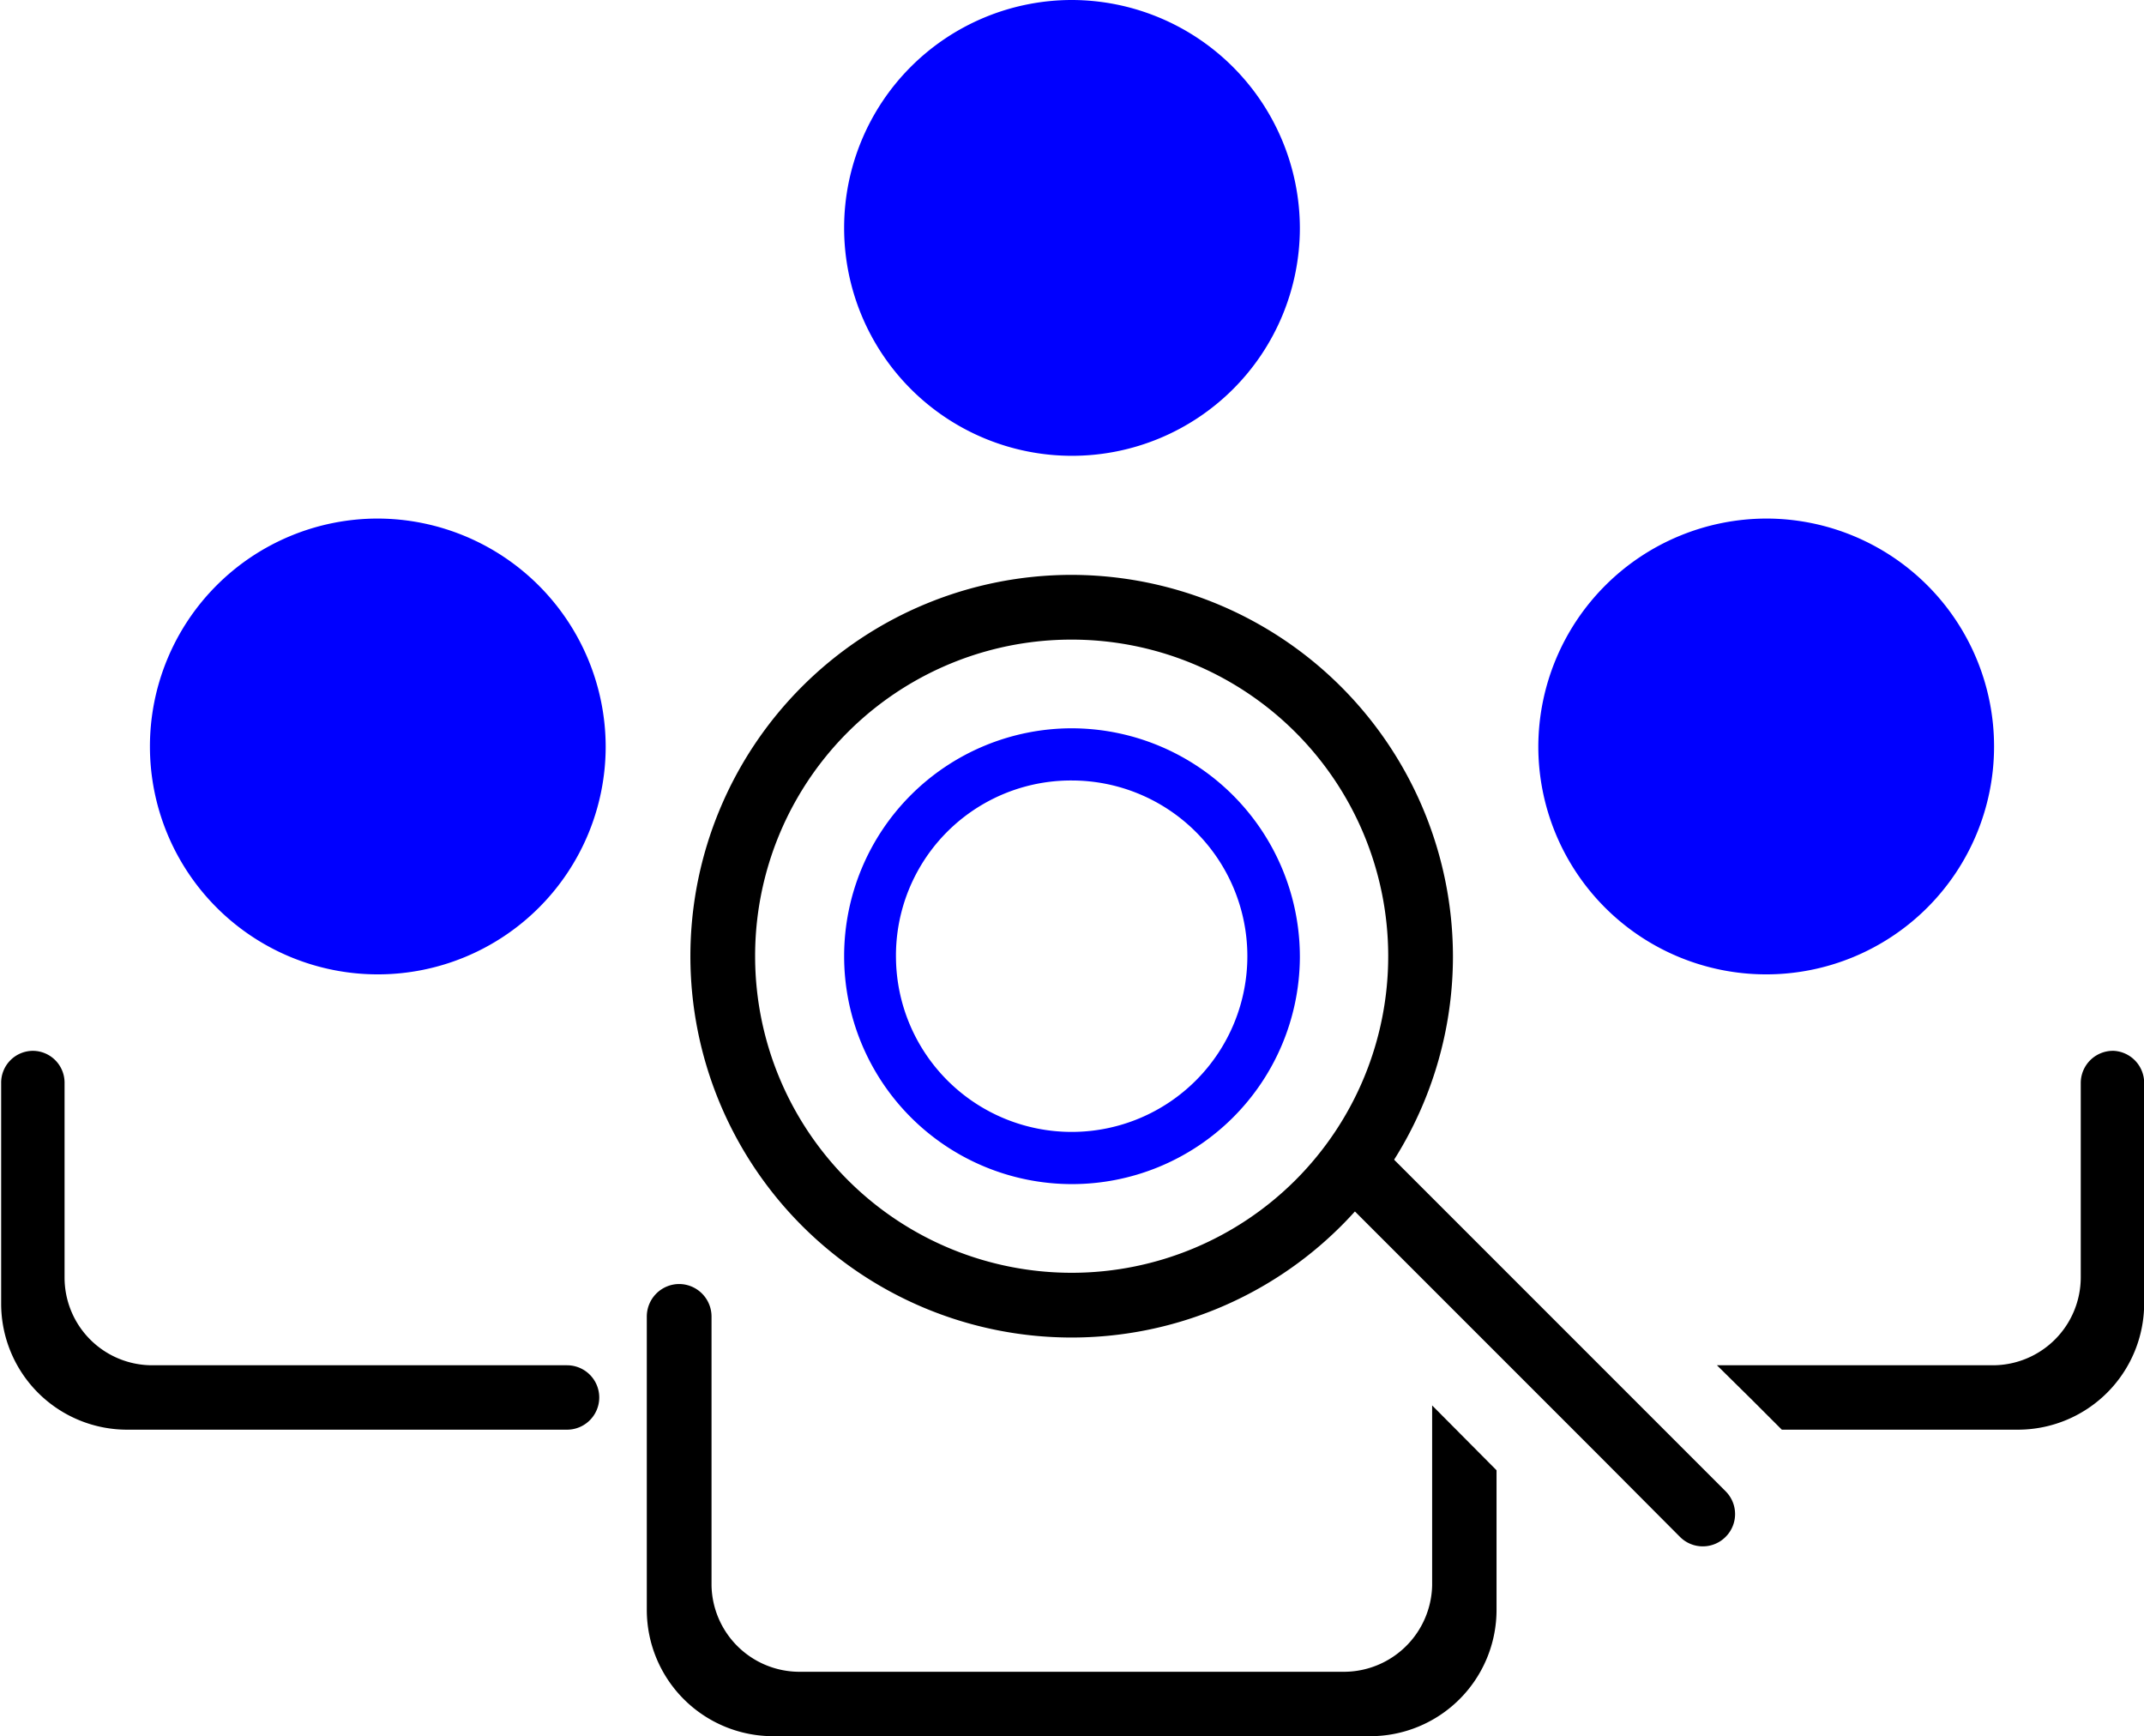
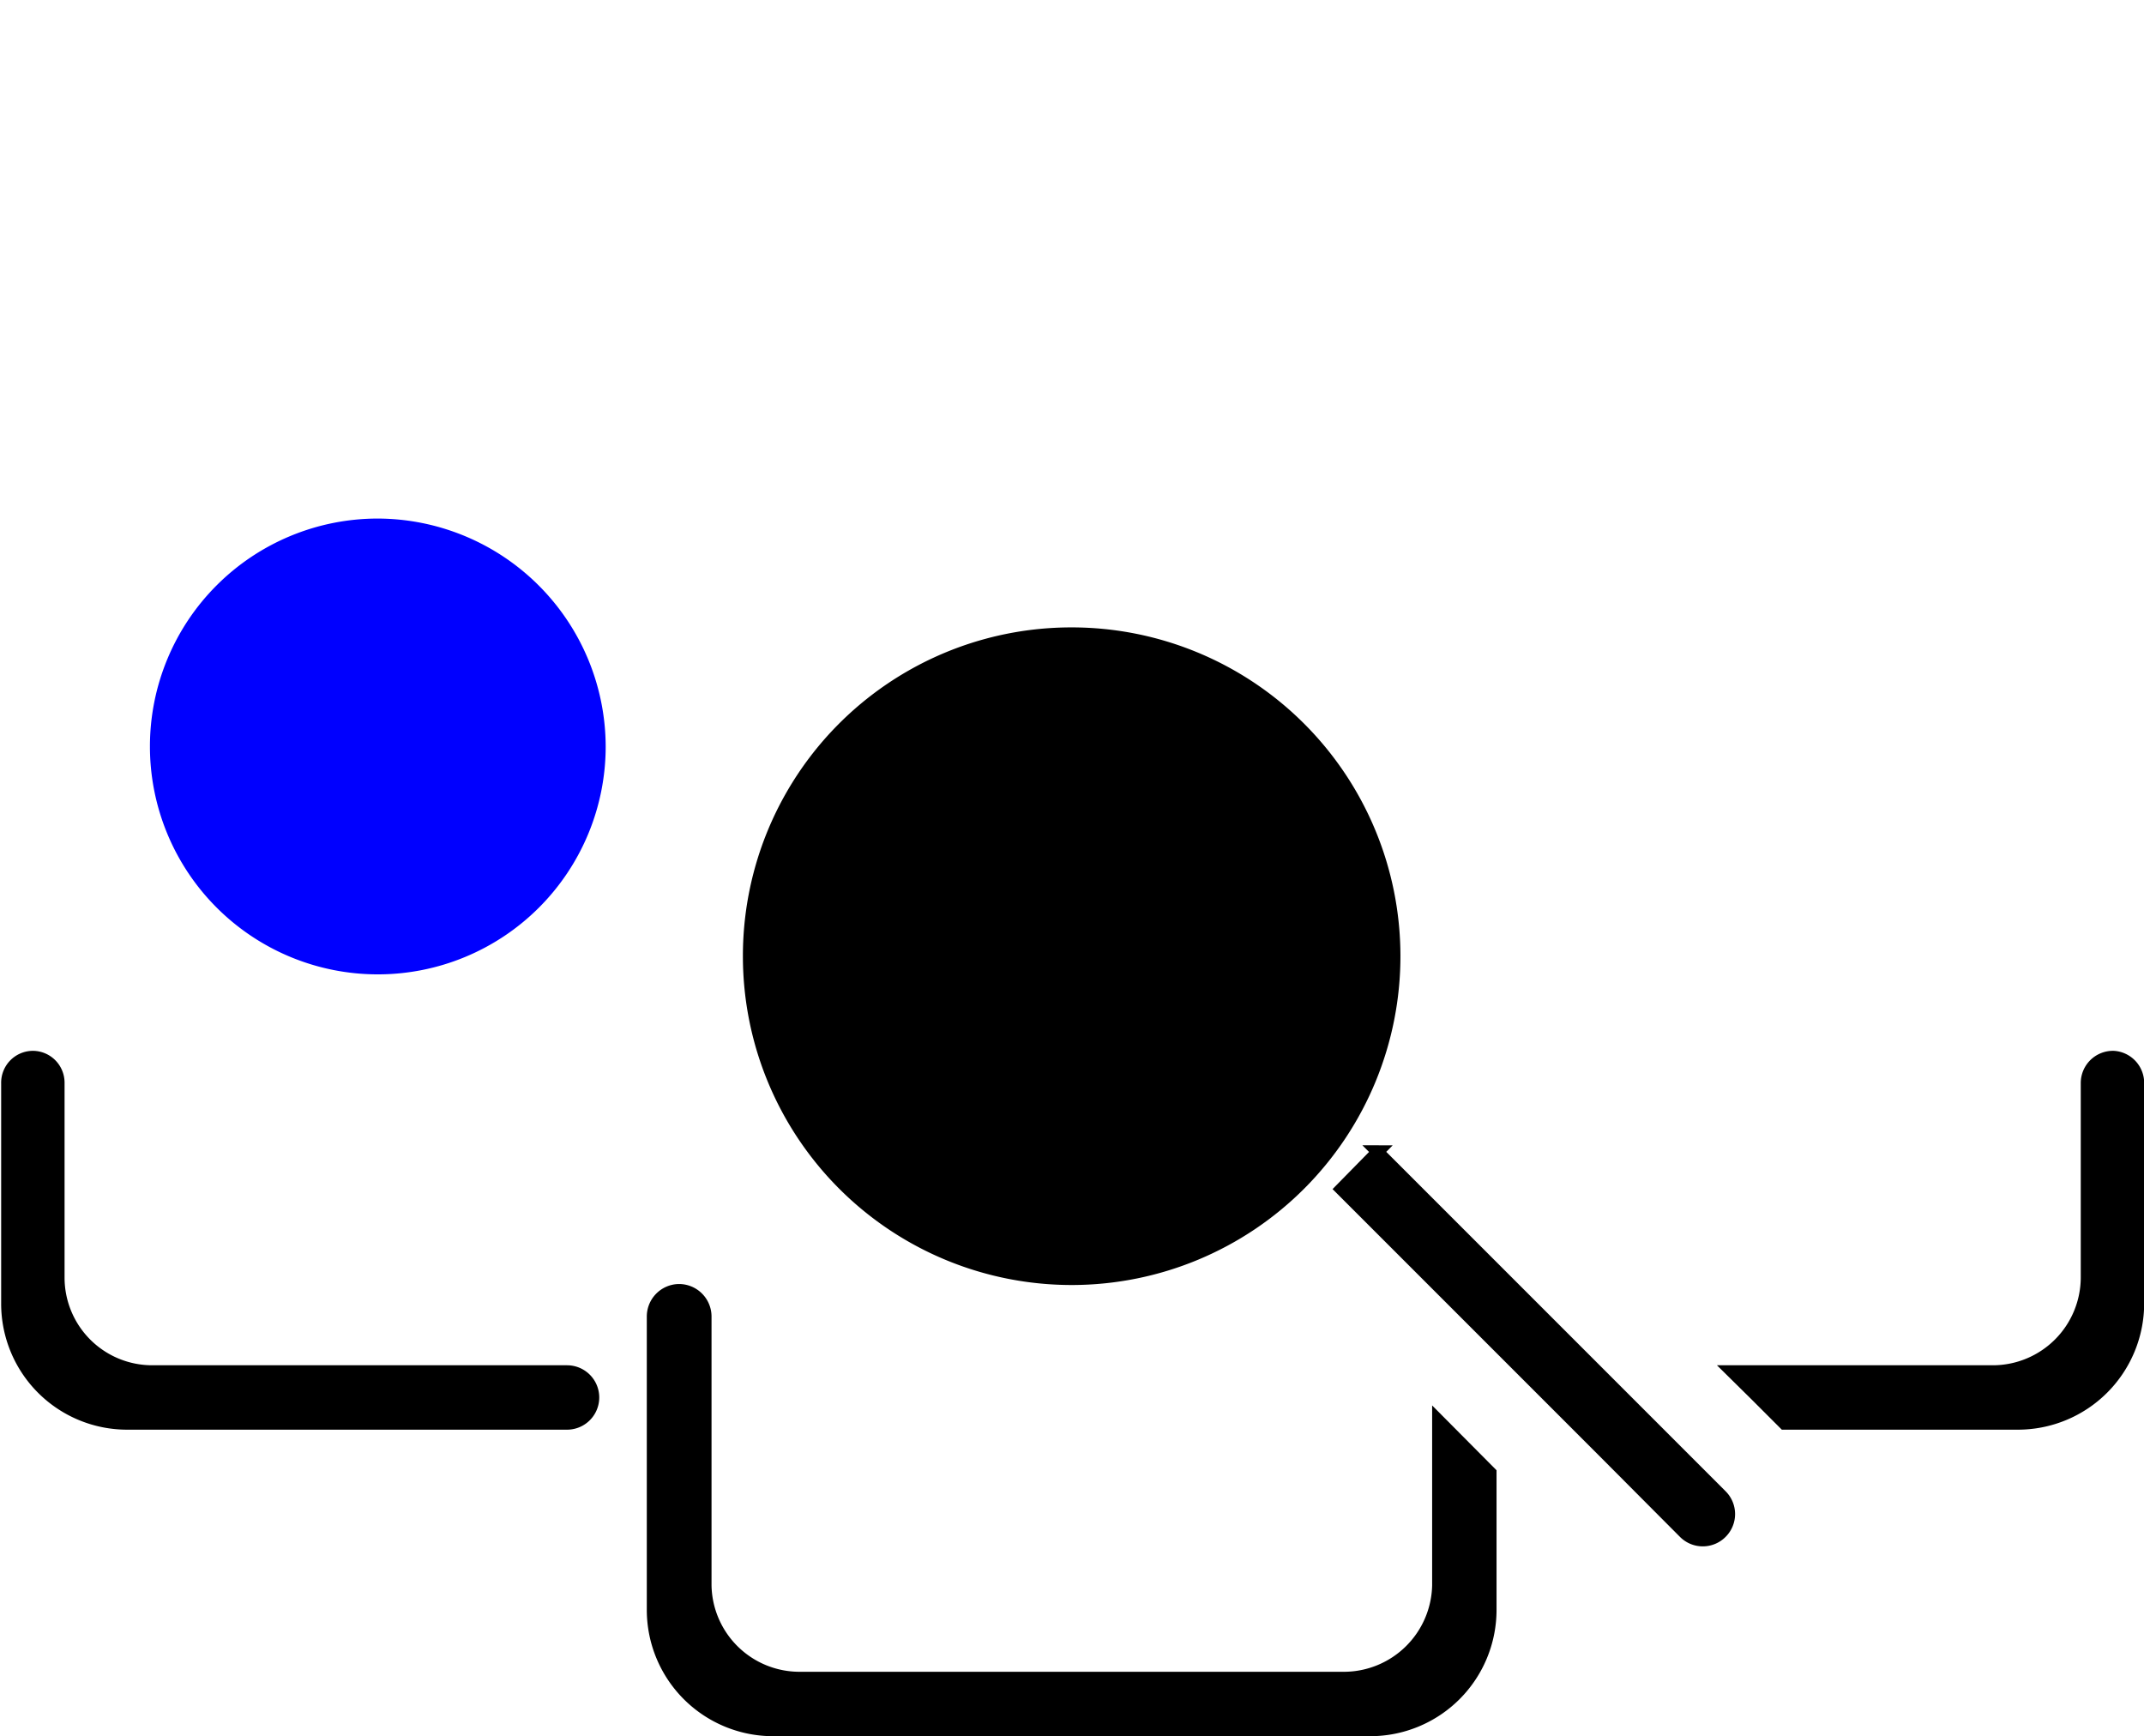
<svg xmlns="http://www.w3.org/2000/svg" viewBox="0 0 64.92 52.57">
  <defs>
    <style>.a7ea6cd9-0359-4980-82ea-9d0ae76461f6{fill:blue;}.ac867245-760e-441f-bbea-6ed9481e89db,.b17ae8a3-1e20-4c66-ae21-81bca029f20f{stroke:#000;stroke-miterlimit:10;stroke-width:0.37px;}.ac867245-760e-441f-bbea-6ed9481e89db{fill-rule:evenodd;}</style>
  </defs>
  <g id="b0ab2f30-f394-436a-a37c-1706be26f37a" data-name="Layer 2">
    <g id="badad5b0-c768-43bd-b53b-6306827250a4" data-name="Layer 1">
-       <path class="a7ea6cd9-0359-4980-82ea-9d0ae76461f6" d="M32.45,22.05A6.9,6.9,0,1,0,39.36,29,6.92,6.92,0,0,0,32.45,22.05Zm0,1.58A5.32,5.32,0,1,1,27.13,29,5.3,5.3,0,0,1,32.45,23.63Z" />
      <path class="ac867245-760e-441f-bbea-6ed9481e89db" d="M20.55,39.06a.8.8,0,0,0-.78.8v8.88a3.64,3.64,0,0,0,3.64,3.64H41.49a3.64,3.64,0,0,0,3.64-3.64V44.59L43.55,43v5A2.86,2.86,0,0,1,40.7,50.8H24.2A2.85,2.85,0,0,1,21.36,48V39.86a.8.8,0,0,0-.79-.8Z" />
      <path class="a7ea6cd9-0359-4980-82ea-9d0ae76461f6" d="M11.43,15.7a6.9,6.9,0,1,0,6.91,6.9A6.92,6.92,0,0,0,11.43,15.7Z" />
      <path class="ac867245-760e-441f-bbea-6ed9481e89db" d="M1,32a.78.78,0,0,0-.78.8v6.66a3.63,3.63,0,0,0,3.63,3.64H17.17a.79.79,0,0,0,0-1.58H4.62a2.84,2.84,0,0,1-2.85-2.84V32.77A.78.78,0,0,0,1,32Z" />
-       <path class="a7ea6cd9-0359-4980-82ea-9d0ae76461f6" d="M53.49,15.7a6.9,6.9,0,1,1-6.91,6.9A6.92,6.92,0,0,1,53.49,15.7Z" />
      <path class="ac867245-760e-441f-bbea-6ed9481e89db" d="M64,32a.79.79,0,0,0-.81.78v5.89a2.85,2.85,0,0,1-2.84,2.85H52.44l.74.73.85.85H61.1a3.64,3.64,0,0,0,3.64-3.64V32.77A.79.79,0,0,0,64,32Z" />
-       <path class="a7ea6cd9-0359-4980-82ea-9d0ae76461f6" d="M32.45,0a6.9,6.9,0,1,0,6.91,6.9A6.92,6.92,0,0,0,32.45,0Z" />
-       <path class="b17ae8a3-1e20-4c66-ae21-81bca029f20f" d="M32.45,17.59A11.36,11.36,0,1,0,43.81,29,11.38,11.38,0,0,0,32.45,17.59Zm0,1.59A9.77,9.77,0,1,1,22.68,29,9.76,9.76,0,0,1,32.45,19.18Z" />
+       <path class="b17ae8a3-1e20-4c66-ae21-81bca029f20f" d="M32.45,17.59Zm0,1.59A9.77,9.77,0,1,1,22.68,29,9.76,9.76,0,0,1,32.45,19.18Z" />
      <path class="ac867245-760e-441f-bbea-6ed9481e89db" d="M41.73,34.86,40.61,36l7.92,7.92L51,46.4a.79.79,0,0,0,1.12,0h0a.79.79,0,0,0,0-1.12l-2.5-2.5-7.92-7.92Z" />
    </g>
  </g>
</svg>